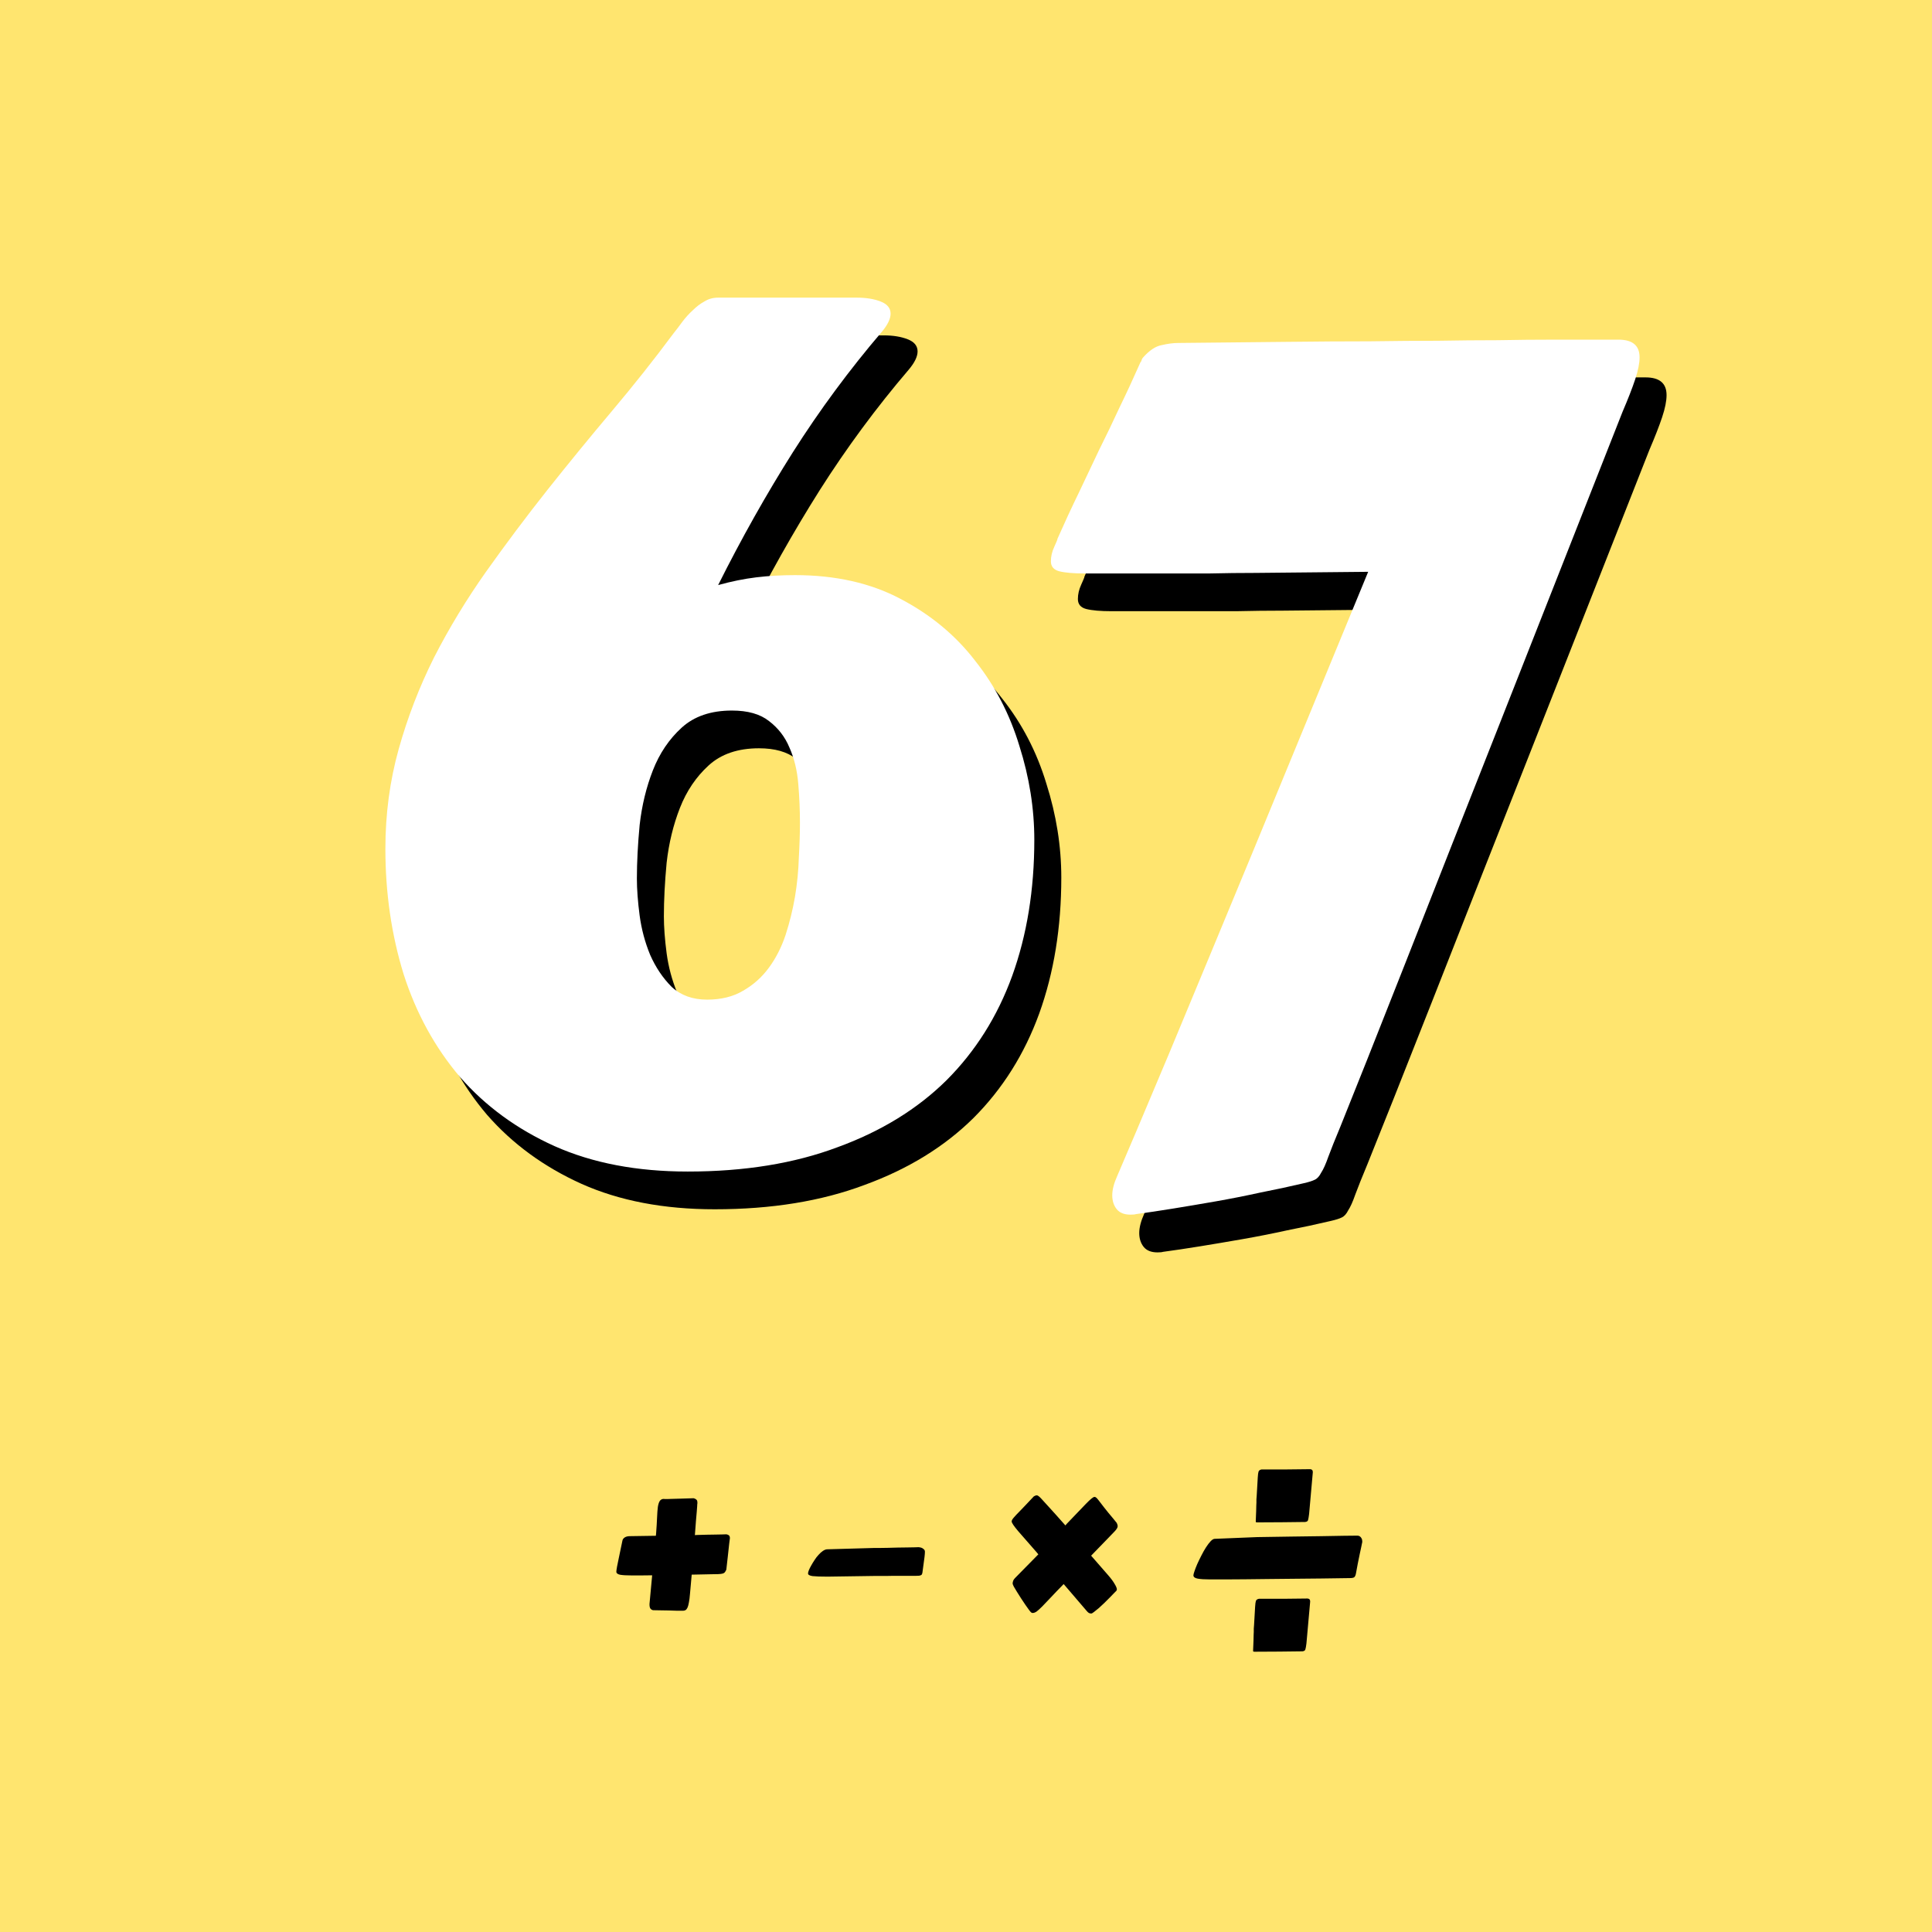
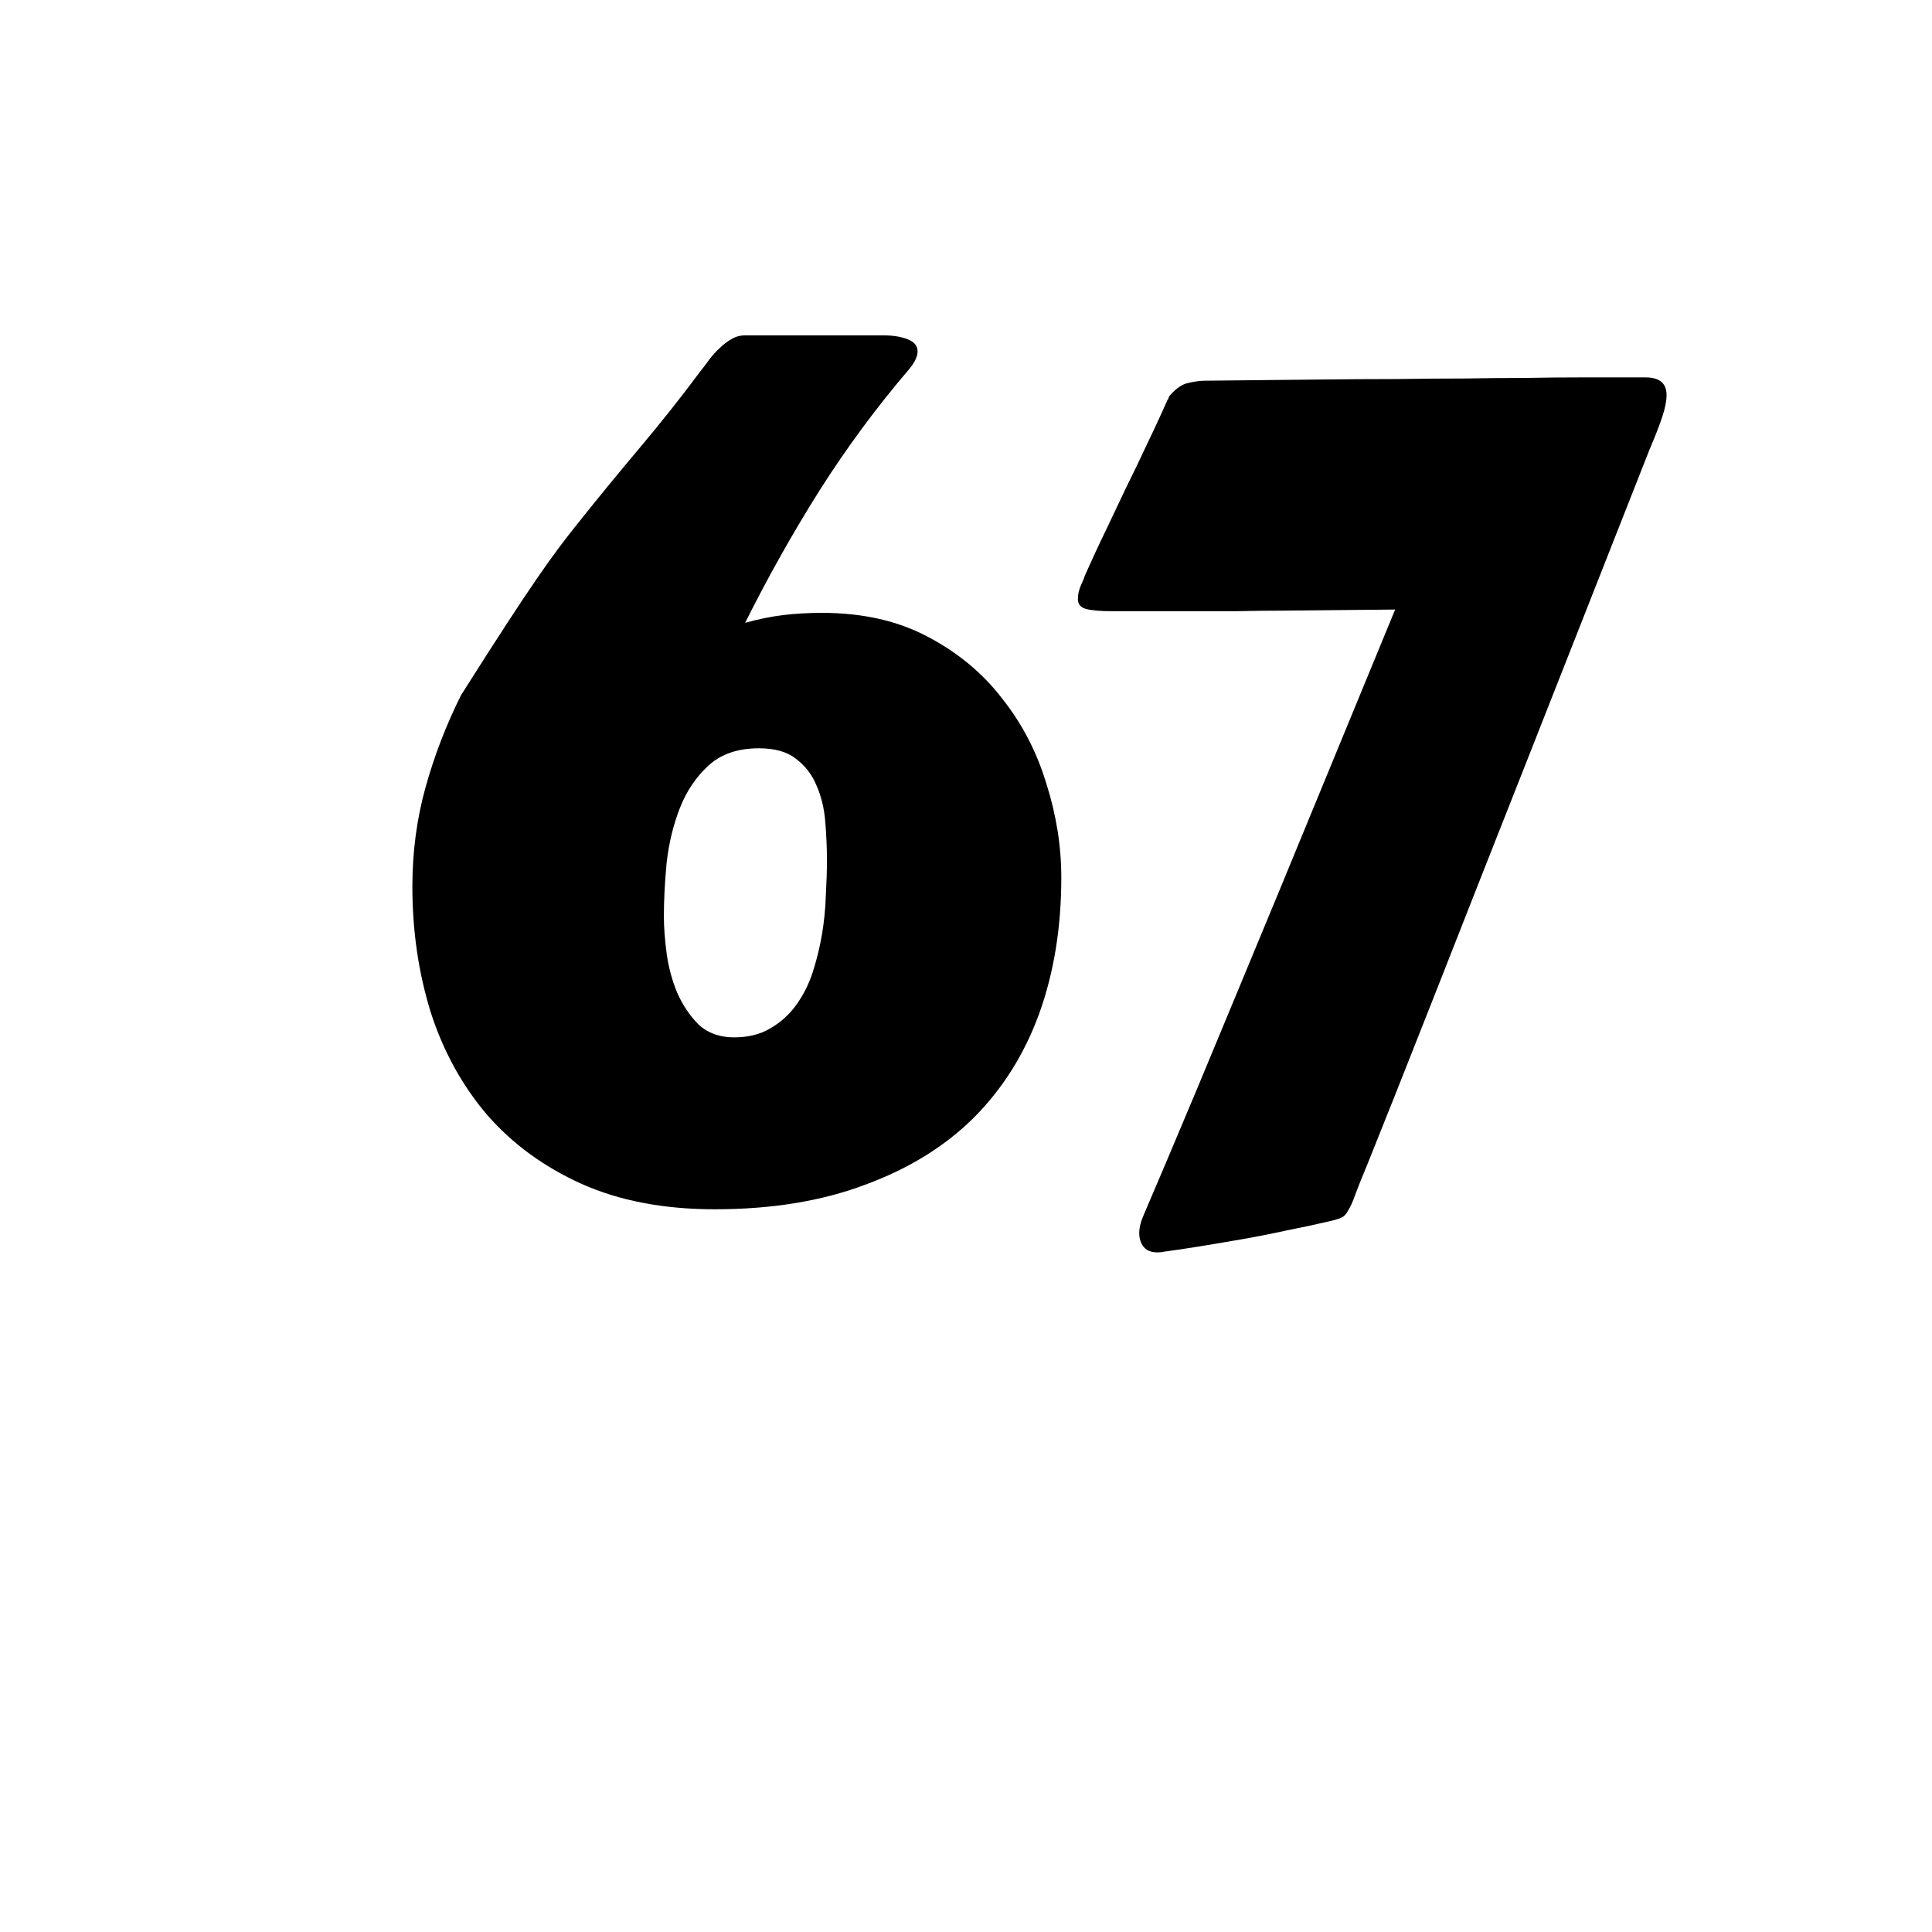
<svg xmlns="http://www.w3.org/2000/svg" width="512" height="512" viewBox="0 0 512 512" fill="none">
-   <rect width="512" height="512" fill="#FFE56F" />
-   <path d="M189.41 320.471C175.934 320.471 164.166 318.225 154.108 313.732C144.147 309.24 135.797 303.137 129.059 295.422C122.418 287.609 117.438 278.527 114.117 268.176C110.895 257.727 109.283 246.643 109.283 234.924C109.283 225.744 110.455 216.955 112.799 208.557C115.143 200.158 118.268 192.053 122.174 184.24C126.178 176.428 130.768 168.859 135.944 161.535C141.217 154.113 146.637 146.887 152.203 139.855C157.867 132.727 163.58 125.744 169.342 118.908C175.104 112.072 180.524 105.236 185.602 98.4C186.383 97.424 187.164 96.398 187.945 95.324C188.824 94.152 189.752 93.127 190.729 92.248C191.705 91.272 192.731 90.49 193.805 89.904C194.879 89.221 196.1 88.879 197.467 88.879H234.235C236.676 88.879 238.776 89.221 240.533 89.904C242.291 90.588 243.17 91.662 243.17 93.127C243.17 94.494 242.389 96.106 240.826 97.961C232.233 108.02 224.371 118.664 217.242 129.895C210.211 141.027 203.619 152.746 197.467 165.051C200.983 164.074 204.352 163.391 207.574 163C210.797 162.609 214.215 162.414 217.828 162.414C228.57 162.414 237.897 164.514 245.807 168.713C253.815 172.912 260.406 178.381 265.582 185.119C270.856 191.76 274.762 199.279 277.301 207.678C279.938 215.979 281.256 224.279 281.256 232.58C281.256 245.764 279.303 257.775 275.397 268.615C271.49 279.357 265.68 288.586 257.965 296.301C250.25 303.918 240.631 309.826 229.108 314.025C217.682 318.322 204.449 320.471 189.41 320.471ZM175.934 242.834C175.934 245.666 176.178 248.938 176.666 252.648C177.154 256.262 178.082 259.729 179.449 263.049C180.914 266.369 182.819 269.201 185.162 271.545C187.604 273.791 190.729 274.914 194.537 274.914C198.248 274.914 201.422 274.133 204.059 272.57C206.793 271.008 209.088 268.957 210.944 266.418C212.799 263.879 214.264 260.998 215.338 257.775C216.412 254.455 217.242 251.086 217.828 247.668C218.414 244.152 218.756 240.686 218.854 237.268C219.049 233.85 219.147 230.773 219.147 228.039C219.147 224.719 219 221.301 218.707 217.785C218.414 214.172 217.633 210.949 216.363 208.117C215.192 205.285 213.385 202.941 210.944 201.086C208.6 199.23 205.328 198.303 201.129 198.303C195.563 198.303 191.119 199.816 187.799 202.844C184.479 205.871 181.94 209.631 180.182 214.123C178.424 218.615 177.252 223.449 176.666 228.625C176.178 233.801 175.934 238.537 175.934 242.834ZM437.115 119.201L404.742 201.379C400.445 212.219 396.149 223.107 391.852 234.045C387.555 244.982 383.502 255.285 379.694 264.953C375.885 274.621 372.467 283.264 369.44 290.881C366.412 298.498 364.069 304.357 362.408 308.459C360.944 311.975 359.869 314.66 359.186 316.516C358.502 318.469 357.867 319.885 357.281 320.764C356.793 321.74 356.207 322.375 355.524 322.668C354.938 322.961 354.01 323.254 352.74 323.547C349.029 324.426 345.172 325.256 341.168 326.037C337.164 326.916 333.209 327.697 329.303 328.381C325.397 329.064 321.637 329.699 318.024 330.285C314.41 330.871 311.139 331.359 308.209 331.75C307.916 331.848 307.428 331.896 306.744 331.896C305.084 331.896 303.863 331.408 303.082 330.432C302.301 329.455 301.91 328.234 301.91 326.77C301.91 325.305 302.35 323.596 303.229 321.643C304.205 319.396 305.914 315.393 308.356 309.631C310.797 303.869 313.678 297.033 316.998 289.123C320.319 281.115 323.932 272.424 327.838 263.049C331.744 253.674 335.651 244.25 339.557 234.777L369.733 161.535L339.996 161.828C335.992 161.828 331.842 161.877 327.545 161.975C323.346 161.975 319.244 161.975 315.24 161.975C311.237 161.975 307.428 161.975 303.815 161.975C300.299 161.975 297.223 161.975 294.586 161.975C291.656 161.975 289.41 161.779 287.848 161.389C286.383 160.998 285.651 160.119 285.651 158.752C285.651 157.482 285.944 156.213 286.529 154.943C287.115 153.674 287.408 152.941 287.408 152.746C289.264 148.547 291.119 144.543 292.975 140.734C294.83 136.828 296.637 133.02 298.395 129.309C300.25 125.598 302.057 121.838 303.815 118.029C305.67 114.221 307.526 110.217 309.381 106.018C309.576 105.822 309.674 105.627 309.674 105.432C309.772 105.139 309.918 104.895 310.113 104.699C311.774 102.844 313.385 101.77 314.947 101.477C316.608 101.086 318.072 100.891 319.342 100.891C330.084 100.793 339.557 100.695 347.76 100.598C356.061 100.5 363.531 100.451 370.172 100.451C376.813 100.354 382.819 100.305 388.19 100.305C393.658 100.207 398.932 100.158 404.01 100.158C409.088 100.061 414.166 100.012 419.244 100.012C424.42 100.012 430.035 100.012 436.09 100.012C439.801 100.012 441.656 101.574 441.656 104.699C441.656 106.262 441.266 108.215 440.485 110.559C439.703 112.902 438.58 115.783 437.115 119.201Z" fill="black" />
-   <path d="M182.258 310.471C168.781 310.471 157.014 308.225 146.955 303.732C136.994 299.24 128.645 293.137 121.906 285.422C115.266 277.609 110.285 268.527 106.965 258.176C103.742 247.727 102.131 236.643 102.131 224.924C102.131 215.744 103.303 206.955 105.647 198.557C107.99 190.158 111.115 182.053 115.022 174.24C119.026 166.428 123.615 158.859 128.791 151.535C134.065 144.113 139.485 136.887 145.051 129.855C150.715 122.727 156.428 115.744 162.19 108.908C167.951 102.072 173.371 95.236 178.449 88.4C179.231 87.424 180.012 86.398 180.793 85.324C181.672 84.152 182.6 83.127 183.576 82.248C184.553 81.272 185.578 80.49 186.653 79.904C187.727 79.221 188.947 78.879 190.315 78.879H227.082C229.524 78.879 231.623 79.221 233.381 79.904C235.139 80.588 236.018 81.662 236.018 83.127C236.018 84.494 235.236 86.106 233.674 87.961C225.08 98.019 217.219 108.664 210.09 119.895C203.059 131.027 196.467 142.746 190.315 155.051C193.83 154.074 197.199 153.391 200.422 153C203.645 152.609 207.063 152.414 210.676 152.414C221.418 152.414 230.744 154.514 238.654 158.713C246.662 162.912 253.254 168.381 258.43 175.119C263.703 181.76 267.61 189.279 270.149 197.678C272.785 205.979 274.104 214.279 274.104 222.58C274.104 235.764 272.151 247.775 268.244 258.615C264.338 269.357 258.528 278.586 250.813 286.301C243.098 293.918 233.479 299.826 221.955 304.025C210.529 308.322 197.297 310.471 182.258 310.471ZM168.781 232.834C168.781 235.666 169.026 238.938 169.514 242.648C170.002 246.262 170.93 249.729 172.297 253.049C173.762 256.369 175.666 259.201 178.01 261.545C180.451 263.791 183.576 264.914 187.385 264.914C191.096 264.914 194.27 264.133 196.906 262.57C199.641 261.008 201.936 258.957 203.791 256.418C205.647 253.879 207.111 250.998 208.186 247.775C209.26 244.455 210.09 241.086 210.676 237.668C211.262 234.152 211.604 230.686 211.701 227.268C211.897 223.85 211.994 220.773 211.994 218.039C211.994 214.719 211.848 211.301 211.555 207.785C211.262 204.172 210.481 200.949 209.211 198.117C208.039 195.285 206.233 192.941 203.791 191.086C201.447 189.23 198.176 188.303 193.977 188.303C188.41 188.303 183.967 189.816 180.647 192.844C177.326 195.871 174.787 199.631 173.029 204.123C171.272 208.615 170.1 213.449 169.514 218.625C169.026 223.801 168.781 228.537 168.781 232.834ZM429.963 109.201L397.59 191.379C393.293 202.219 388.996 213.107 384.699 224.045C380.403 234.982 376.35 245.285 372.541 254.953C368.733 264.621 365.315 273.264 362.287 280.881C359.26 288.498 356.916 294.357 355.256 298.459C353.791 301.975 352.717 304.66 352.033 306.516C351.35 308.469 350.715 309.885 350.129 310.764C349.641 311.74 349.055 312.375 348.371 312.668C347.785 312.961 346.858 313.254 345.588 313.547C341.877 314.426 338.02 315.256 334.016 316.037C330.012 316.916 326.057 317.697 322.151 318.381C318.244 319.064 314.485 319.699 310.871 320.285C307.258 320.871 303.987 321.359 301.057 321.75C300.764 321.848 300.276 321.896 299.592 321.896C297.932 321.896 296.711 321.408 295.93 320.432C295.149 319.455 294.758 318.234 294.758 316.77C294.758 315.305 295.197 313.596 296.076 311.643C297.053 309.396 298.762 305.393 301.203 299.631C303.645 293.869 306.526 287.033 309.846 279.123C313.166 271.115 316.779 262.424 320.686 253.049C324.592 243.674 328.498 234.25 332.404 224.777L362.58 151.535L332.844 151.828C328.84 151.828 324.69 151.877 320.393 151.975C316.194 151.975 312.092 151.975 308.088 151.975C304.084 151.975 300.276 151.975 296.662 151.975C293.147 151.975 290.07 151.975 287.434 151.975C284.504 151.975 282.258 151.779 280.695 151.389C279.231 150.998 278.498 150.119 278.498 148.752C278.498 147.482 278.791 146.213 279.377 144.943C279.963 143.674 280.256 142.941 280.256 142.746C282.112 138.547 283.967 134.543 285.822 130.734C287.678 126.828 289.485 123.02 291.242 119.309C293.098 115.598 294.904 111.838 296.662 108.029C298.518 104.221 300.373 100.217 302.229 96.018C302.424 95.822 302.522 95.627 302.522 95.432C302.619 95.139 302.766 94.894 302.961 94.699C304.621 92.844 306.233 91.769 307.795 91.477C309.455 91.086 310.92 90.891 312.19 90.891C322.932 90.793 332.404 90.695 340.608 90.598C348.908 90.5 356.379 90.451 363.02 90.451C369.66 90.353 375.666 90.305 381.037 90.305C386.506 90.207 391.779 90.158 396.858 90.158C401.936 90.061 407.014 90.012 412.092 90.012C417.268 90.012 422.883 90.012 428.938 90.012C432.649 90.012 434.504 91.574 434.504 94.699C434.504 96.262 434.113 98.215 433.332 100.559C432.551 102.902 431.428 105.783 429.963 109.201Z" fill="white" />
-   <path d="M172.83 417.473C171.635 417.496 170.58 417.508 169.666 417.508C168.776 417.508 168.061 417.508 167.522 417.508C166.115 417.508 165.061 417.449 164.358 417.332C163.678 417.191 163.338 416.922 163.338 416.523C163.338 416.312 163.397 415.879 163.514 415.223C163.654 414.543 163.807 413.793 163.971 412.973C164.158 412.129 164.334 411.285 164.498 410.441C164.686 409.574 164.838 408.848 164.955 408.262C165.002 407.98 165.178 407.723 165.483 407.488C165.811 407.254 166.233 407.125 166.748 407.102L173.815 406.996L173.885 406.258C174.002 404.664 174.084 403.293 174.131 402.145C174.178 400.996 174.248 400.059 174.342 399.332C174.459 398.605 174.635 398.078 174.869 397.75C175.104 397.398 175.467 397.223 175.959 397.223C176.006 397.223 176.053 397.234 176.1 397.258C176.17 397.258 176.24 397.258 176.311 397.258C176.451 397.258 176.662 397.258 176.944 397.258C177.248 397.234 177.588 397.223 177.963 397.223C178.338 397.199 178.748 397.188 179.194 397.188C179.639 397.164 180.072 397.152 180.494 397.152L183.834 397.047C184.162 397.141 184.408 397.27 184.572 397.434C184.736 397.574 184.819 397.855 184.819 398.277C184.819 398.324 184.819 398.359 184.819 398.383C184.819 398.406 184.807 398.488 184.783 398.629C184.783 398.77 184.772 398.992 184.748 399.297C184.725 399.602 184.69 400.059 184.643 400.668C184.596 401.277 184.526 402.086 184.432 403.094C184.361 404.078 184.268 405.32 184.151 406.82L184.748 406.785C185.615 406.762 186.459 406.738 187.279 406.715C188.123 406.691 188.885 406.68 189.565 406.68C190.268 406.656 190.865 406.645 191.358 406.645C191.873 406.621 192.236 406.609 192.447 406.609C192.635 406.609 192.846 406.68 193.08 406.82C193.315 406.961 193.432 407.23 193.432 407.629C193.408 407.676 193.35 408.133 193.256 409C193.162 409.867 193.033 411.051 192.869 412.551L192.483 415.961C192.342 416.289 192.201 416.535 192.061 416.699C191.944 416.84 191.756 416.945 191.498 417.016C191.24 417.086 190.865 417.133 190.373 417.156C189.904 417.156 189.26 417.168 188.44 417.191L183.307 417.297L182.85 422.43C182.779 423.32 182.686 424.059 182.569 424.645C182.475 425.207 182.358 425.652 182.217 425.98C182.076 426.309 181.901 426.543 181.69 426.684C181.502 426.801 181.279 426.859 181.022 426.859C180.623 426.859 180.084 426.859 179.404 426.859C178.725 426.836 177.998 426.812 177.225 426.789C176.475 426.766 175.725 426.754 174.975 426.754C174.225 426.73 173.592 426.719 173.076 426.719C172.795 426.672 172.561 426.531 172.373 426.297C172.209 426.062 172.127 425.711 172.127 425.242V425.031L172.83 417.473ZM219.307 417.824C217.479 417.824 216.154 417.777 215.334 417.684C214.537 417.566 214.139 417.332 214.139 416.98C214.139 416.793 214.209 416.512 214.35 416.137C214.514 415.738 214.725 415.316 214.983 414.871C215.24 414.402 215.533 413.922 215.861 413.43C216.19 412.914 216.541 412.457 216.916 412.059C217.291 411.637 217.666 411.297 218.041 411.039C218.44 410.758 218.815 410.605 219.166 410.582L231.541 410.23C231.822 410.23 232.291 410.23 232.947 410.23C233.627 410.207 234.389 410.195 235.233 410.195C236.076 410.172 236.955 410.148 237.869 410.125C238.807 410.102 239.662 410.09 240.436 410.09C241.233 410.066 241.901 410.055 242.44 410.055C243.002 410.031 243.33 410.02 243.424 410.02C243.729 410.043 244.01 410.102 244.268 410.195C244.479 410.289 244.666 410.418 244.83 410.582C245.018 410.723 245.111 410.945 245.111 411.25C245.111 411.555 245.076 412.012 245.006 412.621C244.936 413.23 244.854 413.84 244.76 414.449L244.444 416.805C244.42 416.945 244.385 417.062 244.338 417.156C244.315 417.25 244.244 417.332 244.127 417.402C244.01 417.473 243.834 417.531 243.6 417.578C243.389 417.602 243.096 417.613 242.721 417.613H238.432C237.846 417.613 237.236 417.613 236.604 417.613C235.971 417.613 235.35 417.625 234.74 417.648C234.131 417.648 233.533 417.648 232.947 417.648C232.385 417.648 231.881 417.648 231.436 417.648L219.307 417.824ZM281.885 419.793C280.502 421.199 279.354 422.395 278.44 423.379C277.549 424.34 276.799 425.125 276.19 425.734C275.58 426.344 275.088 426.789 274.713 427.07C274.338 427.328 273.987 427.457 273.658 427.457C273.494 427.457 273.354 427.398 273.237 427.281C273.143 427.211 272.955 426.988 272.674 426.613C272.416 426.238 272.1 425.793 271.725 425.277C271.373 424.738 270.998 424.176 270.6 423.59C270.201 422.98 269.838 422.406 269.51 421.867C269.182 421.328 268.901 420.859 268.666 420.461C268.455 420.039 268.35 419.758 268.35 419.617C268.373 419.406 268.42 419.184 268.49 418.949C268.584 418.691 268.748 418.445 268.983 418.211L275.17 411.918L274.678 411.32C272.569 408.906 270.94 407.043 269.791 405.73C268.666 404.395 268.104 403.551 268.104 403.199C268.104 403.035 268.162 402.859 268.279 402.672C268.397 402.484 268.584 402.25 268.842 401.969C269.1 401.664 269.463 401.277 269.932 400.809C270.401 400.34 270.987 399.73 271.69 398.98L273.975 396.555C274.303 396.367 274.549 396.273 274.713 396.273C274.901 396.273 275.088 396.355 275.276 396.52C275.463 396.66 275.686 396.871 275.944 397.152L277.772 399.156C278.358 399.789 279.037 400.539 279.811 401.406C280.584 402.25 281.428 403.199 282.342 404.254L282.729 403.797C284.862 401.594 286.526 399.859 287.721 398.594C288.94 397.328 289.713 396.695 290.041 396.695C290.229 396.695 290.393 396.766 290.533 396.906C290.674 397.023 290.862 397.234 291.096 397.539C291.213 397.703 291.412 397.961 291.694 398.312C291.975 398.664 292.291 399.074 292.643 399.543C293.018 399.988 293.393 400.457 293.768 400.949C294.166 401.418 294.529 401.852 294.858 402.25C295.186 402.625 295.444 402.941 295.631 403.199C295.842 403.457 295.947 403.586 295.947 403.586C296.018 403.75 296.076 403.902 296.123 404.043C296.17 404.184 296.194 404.324 296.194 404.465C296.194 404.816 295.924 405.273 295.385 405.836C294.846 406.398 294.26 407.008 293.627 407.664L289.162 412.27L293.697 417.473C294.471 418.363 295.033 419.125 295.385 419.758C295.76 420.367 295.959 420.836 295.983 421.164C295.983 421.328 295.936 421.469 295.842 421.586C295.772 421.656 295.572 421.855 295.244 422.184C294.94 422.512 294.565 422.898 294.119 423.344C293.674 423.789 293.194 424.27 292.678 424.785C292.162 425.277 291.67 425.734 291.201 426.156C290.733 426.555 290.311 426.895 289.936 427.176C289.584 427.457 289.338 427.598 289.197 427.598C288.987 427.598 288.776 427.551 288.565 427.457C288.377 427.34 288.178 427.152 287.967 426.895L281.885 419.793ZM332.791 403.059C332.838 401.957 332.873 401.09 332.897 400.457C332.92 399.801 332.932 399.297 332.932 398.945C332.955 398.594 332.967 398.348 332.967 398.207C332.967 398.066 332.967 397.938 332.967 397.82C332.967 397.68 332.967 397.516 332.967 397.328C332.99 397.141 333.014 396.836 333.037 396.414C333.061 395.969 333.096 395.371 333.143 394.621C333.19 393.848 333.248 392.828 333.319 391.562C333.365 390.789 333.436 390.262 333.529 389.98C333.647 389.676 333.916 389.488 334.338 389.418C336.401 389.418 338.557 389.418 340.807 389.418C343.057 389.395 345.178 389.371 347.17 389.348C347.381 389.348 347.557 389.406 347.697 389.523C347.838 389.641 347.908 389.863 347.908 390.191L346.924 401.23C346.83 402.004 346.737 402.543 346.643 402.848C346.572 403.129 346.315 403.293 345.869 403.34C343.877 403.363 341.826 403.387 339.717 403.41C337.631 403.434 335.451 403.445 333.178 403.445C333.037 403.445 332.932 403.434 332.862 403.41C332.815 403.387 332.791 403.316 332.791 403.199V403.059ZM332.088 437.336C332.135 436.234 332.17 435.367 332.194 434.734C332.217 434.078 332.229 433.574 332.229 433.223C332.252 432.871 332.264 432.625 332.264 432.484C332.264 432.344 332.264 432.215 332.264 432.098C332.264 431.957 332.264 431.793 332.264 431.605C332.287 431.418 332.311 431.113 332.334 430.691C332.358 430.246 332.393 429.648 332.44 428.898C332.487 428.125 332.545 427.105 332.615 425.84C332.662 425.066 332.733 424.539 332.826 424.258C332.944 423.953 333.213 423.766 333.635 423.695C335.697 423.695 337.854 423.695 340.104 423.695C342.354 423.672 344.475 423.648 346.467 423.625C346.678 423.625 346.854 423.684 346.994 423.801C347.135 423.918 347.205 424.141 347.205 424.469L346.221 435.508C346.127 436.281 346.033 436.809 345.94 437.09C345.869 437.395 345.612 437.57 345.166 437.617C343.174 437.641 341.123 437.664 339.014 437.688C336.928 437.711 334.748 437.723 332.475 437.723C332.334 437.723 332.229 437.711 332.158 437.688C332.112 437.664 332.088 437.594 332.088 437.477V437.336ZM333.143 407.348C336.354 407.301 339.412 407.254 342.319 407.207C345.225 407.16 347.85 407.125 350.194 407.102C352.561 407.055 354.565 407.02 356.205 406.996C357.869 406.973 359.053 406.961 359.756 406.961C359.779 406.961 359.85 406.973 359.967 406.996C360.108 406.996 360.248 407.055 360.389 407.172C360.553 407.266 360.694 407.43 360.811 407.664C360.951 407.875 361.022 408.191 361.022 408.613C360.975 408.941 360.881 409.398 360.74 409.984C360.623 410.547 360.483 411.203 360.319 411.953C360.178 412.703 360.014 413.512 359.826 414.379C359.662 415.246 359.498 416.125 359.334 417.016C359.264 417.414 359.135 417.719 358.947 417.93C358.783 418.117 358.362 418.211 357.682 418.211C355.244 418.234 352.783 418.27 350.299 418.316C347.838 418.34 345.412 418.363 343.022 418.387C340.654 418.41 338.369 418.434 336.166 418.457C333.963 418.48 331.889 418.504 329.944 418.527C328.022 418.527 326.264 418.539 324.67 418.562C323.1 418.562 321.764 418.562 320.662 418.562C319.233 418.562 318.143 418.492 317.393 418.352C316.643 418.211 316.268 417.918 316.268 417.473C316.268 417.285 316.362 416.922 316.549 416.383C316.737 415.82 316.983 415.188 317.287 414.484C317.615 413.758 317.979 413.008 318.377 412.234C318.776 411.438 319.186 410.711 319.608 410.055C320.029 409.398 320.44 408.859 320.838 408.438C321.237 408.016 321.6 407.805 321.928 407.805L333.143 407.348Z" fill="black" />
+   <path d="M189.41 320.471C175.934 320.471 164.166 318.225 154.108 313.732C144.147 309.24 135.797 303.137 129.059 295.422C122.418 287.609 117.438 278.527 114.117 268.176C110.895 257.727 109.283 246.643 109.283 234.924C109.283 225.744 110.455 216.955 112.799 208.557C115.143 200.158 118.268 192.053 122.174 184.24C141.217 154.113 146.637 146.887 152.203 139.855C157.867 132.727 163.58 125.744 169.342 118.908C175.104 112.072 180.524 105.236 185.602 98.4C186.383 97.424 187.164 96.398 187.945 95.324C188.824 94.152 189.752 93.127 190.729 92.248C191.705 91.272 192.731 90.49 193.805 89.904C194.879 89.221 196.1 88.879 197.467 88.879H234.235C236.676 88.879 238.776 89.221 240.533 89.904C242.291 90.588 243.17 91.662 243.17 93.127C243.17 94.494 242.389 96.106 240.826 97.961C232.233 108.02 224.371 118.664 217.242 129.895C210.211 141.027 203.619 152.746 197.467 165.051C200.983 164.074 204.352 163.391 207.574 163C210.797 162.609 214.215 162.414 217.828 162.414C228.57 162.414 237.897 164.514 245.807 168.713C253.815 172.912 260.406 178.381 265.582 185.119C270.856 191.76 274.762 199.279 277.301 207.678C279.938 215.979 281.256 224.279 281.256 232.58C281.256 245.764 279.303 257.775 275.397 268.615C271.49 279.357 265.68 288.586 257.965 296.301C250.25 303.918 240.631 309.826 229.108 314.025C217.682 318.322 204.449 320.471 189.41 320.471ZM175.934 242.834C175.934 245.666 176.178 248.938 176.666 252.648C177.154 256.262 178.082 259.729 179.449 263.049C180.914 266.369 182.819 269.201 185.162 271.545C187.604 273.791 190.729 274.914 194.537 274.914C198.248 274.914 201.422 274.133 204.059 272.57C206.793 271.008 209.088 268.957 210.944 266.418C212.799 263.879 214.264 260.998 215.338 257.775C216.412 254.455 217.242 251.086 217.828 247.668C218.414 244.152 218.756 240.686 218.854 237.268C219.049 233.85 219.147 230.773 219.147 228.039C219.147 224.719 219 221.301 218.707 217.785C218.414 214.172 217.633 210.949 216.363 208.117C215.192 205.285 213.385 202.941 210.944 201.086C208.6 199.23 205.328 198.303 201.129 198.303C195.563 198.303 191.119 199.816 187.799 202.844C184.479 205.871 181.94 209.631 180.182 214.123C178.424 218.615 177.252 223.449 176.666 228.625C176.178 233.801 175.934 238.537 175.934 242.834ZM437.115 119.201L404.742 201.379C400.445 212.219 396.149 223.107 391.852 234.045C387.555 244.982 383.502 255.285 379.694 264.953C375.885 274.621 372.467 283.264 369.44 290.881C366.412 298.498 364.069 304.357 362.408 308.459C360.944 311.975 359.869 314.66 359.186 316.516C358.502 318.469 357.867 319.885 357.281 320.764C356.793 321.74 356.207 322.375 355.524 322.668C354.938 322.961 354.01 323.254 352.74 323.547C349.029 324.426 345.172 325.256 341.168 326.037C337.164 326.916 333.209 327.697 329.303 328.381C325.397 329.064 321.637 329.699 318.024 330.285C314.41 330.871 311.139 331.359 308.209 331.75C307.916 331.848 307.428 331.896 306.744 331.896C305.084 331.896 303.863 331.408 303.082 330.432C302.301 329.455 301.91 328.234 301.91 326.77C301.91 325.305 302.35 323.596 303.229 321.643C304.205 319.396 305.914 315.393 308.356 309.631C310.797 303.869 313.678 297.033 316.998 289.123C320.319 281.115 323.932 272.424 327.838 263.049C331.744 253.674 335.651 244.25 339.557 234.777L369.733 161.535L339.996 161.828C335.992 161.828 331.842 161.877 327.545 161.975C323.346 161.975 319.244 161.975 315.24 161.975C311.237 161.975 307.428 161.975 303.815 161.975C300.299 161.975 297.223 161.975 294.586 161.975C291.656 161.975 289.41 161.779 287.848 161.389C286.383 160.998 285.651 160.119 285.651 158.752C285.651 157.482 285.944 156.213 286.529 154.943C287.115 153.674 287.408 152.941 287.408 152.746C289.264 148.547 291.119 144.543 292.975 140.734C294.83 136.828 296.637 133.02 298.395 129.309C300.25 125.598 302.057 121.838 303.815 118.029C305.67 114.221 307.526 110.217 309.381 106.018C309.576 105.822 309.674 105.627 309.674 105.432C309.772 105.139 309.918 104.895 310.113 104.699C311.774 102.844 313.385 101.77 314.947 101.477C316.608 101.086 318.072 100.891 319.342 100.891C330.084 100.793 339.557 100.695 347.76 100.598C356.061 100.5 363.531 100.451 370.172 100.451C376.813 100.354 382.819 100.305 388.19 100.305C393.658 100.207 398.932 100.158 404.01 100.158C409.088 100.061 414.166 100.012 419.244 100.012C424.42 100.012 430.035 100.012 436.09 100.012C439.801 100.012 441.656 101.574 441.656 104.699C441.656 106.262 441.266 108.215 440.485 110.559C439.703 112.902 438.58 115.783 437.115 119.201Z" fill="black" />
</svg>